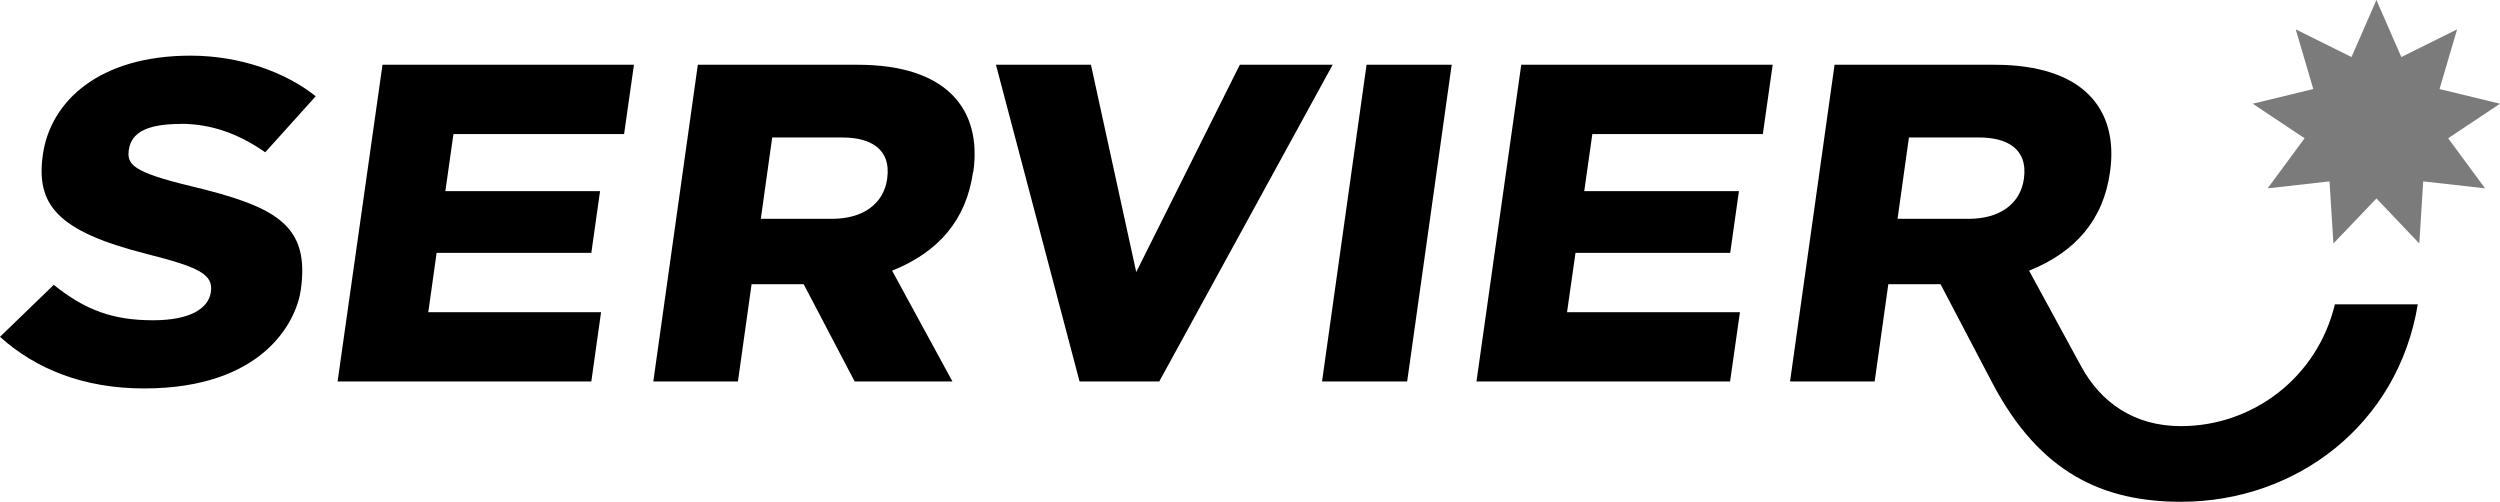
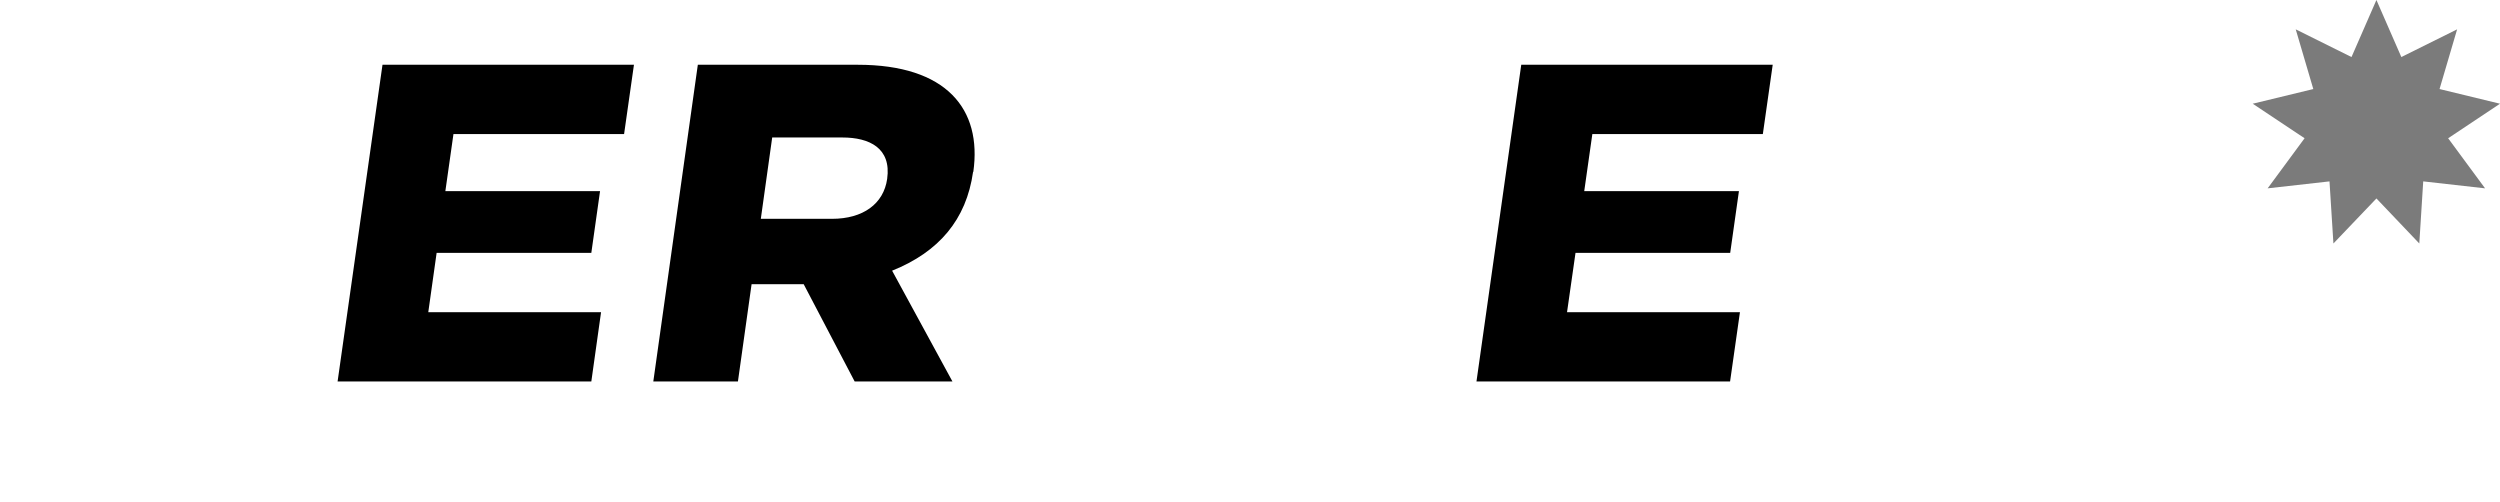
<svg xmlns="http://www.w3.org/2000/svg" id="Layer_2" data-name="Layer 2" viewBox="0 0 197.65 39.67">
  <defs>
    <style>
      .cls-1 {
        fill: #7b7b7b;
      }
    </style>
  </defs>
  <g id="Layer_1-2" data-name="Layer 1">
    <g>
      <g>
        <path d="M76.95,13.59c.7-4.96-2.11-8.47-9.13-8.47h-12.65l-3.52,25.04h6.69l1.08-7.69h4.12l4.03,7.69h7.73l-4.77-8.76c3.69-1.48,5.87-4.03,6.4-7.81ZM70.14,14.14c-.28,1.98-1.91,3.16-4.36,3.16h-5.63l.9-6.43h5.55c2.14,0,3.88.84,3.54,3.27Z" />
-         <polygon points="98.02 5.12 89.83 21.51 86.25 5.12 78.74 5.12 85.35 30.16 91.65 30.16 105.36 5.12 98.02 5.12" />
-         <polygon points="104.52 30.16 111.25 30.16 114.77 5.12 108.04 5.12 104.52 30.16" />
-         <path d="M14.29,9.79c2.43,0,4.58.79,6.68,2.25l3.99-4.43c-2.36-1.89-5.97-3.21-9.9-3.21-7.21,0-11.07,3.6-11.67,7.82-.56,3.94,1.09,6.05,8.18,7.85,4.14,1.05,5.32,1.6,5.1,3.03-.19,1.26-1.58,2.22-4.57,2.22-3.19,0-5.37-.81-7.85-2.8L0,26.63c2.82,2.54,6.6,4.08,11.39,4.08,9.41,0,12.04-5.3,12.39-7.78.73-5.13-1.91-6.58-8.63-8.2-4.75-1.14-5.13-1.75-4.96-2.91.21-1.4,1.55-2.02,4.09-2.02Z" />
-         <path d="M184.6,24.05c-1.4,5.83-6.53,9.64-12.17,9.64-3.69,0-6.33-1.85-7.9-4.74l-4.11-7.55c3.65-1.47,5.87-4,6.4-7.81.7-4.96-2.11-8.47-9.13-8.47h-12.65l-3.52,25.04h6.69l1.08-7.69h4.13l4.08,7.78c3.78,7.21,8.84,9.42,14.93,9.42,9.13,0,17.16-6.11,18.72-15.61h-6.54ZM160.01,14.14c-.28,1.98-1.91,3.16-4.36,3.16h-5.63l.9-6.43h5.55c2.14,0,3.88.84,3.54,3.27Z" />
        <polygon points="26.69 30.16 46.75 30.16 47.52 24.68 33.86 24.68 34.52 19.99 46.75 19.99 47.44 15.11 35.21 15.11 35.85 10.6 49.34 10.6 50.12 5.12 30.24 5.12 26.69 30.16" />
        <polygon points="116.73 30.16 136.78 30.16 137.56 24.68 123.89 24.68 124.56 19.99 136.79 19.99 137.48 15.11 125.25 15.11 125.89 10.6 139.37 10.6 140.15 5.12 120.27 5.12 116.73 30.16" />
      </g>
      <polygon class="cls-1" points="187.88 0 189.85 4.51 194.26 2.32 192.87 7.04 197.65 8.2 193.55 10.93 196.47 14.89 191.58 14.34 191.27 19.25 187.88 15.69 184.48 19.25 184.17 14.34 179.28 14.89 182.2 10.93 178.1 8.2 182.89 7.04 181.5 2.32 185.91 4.51 187.88 0" />
    </g>
  </g>
</svg>